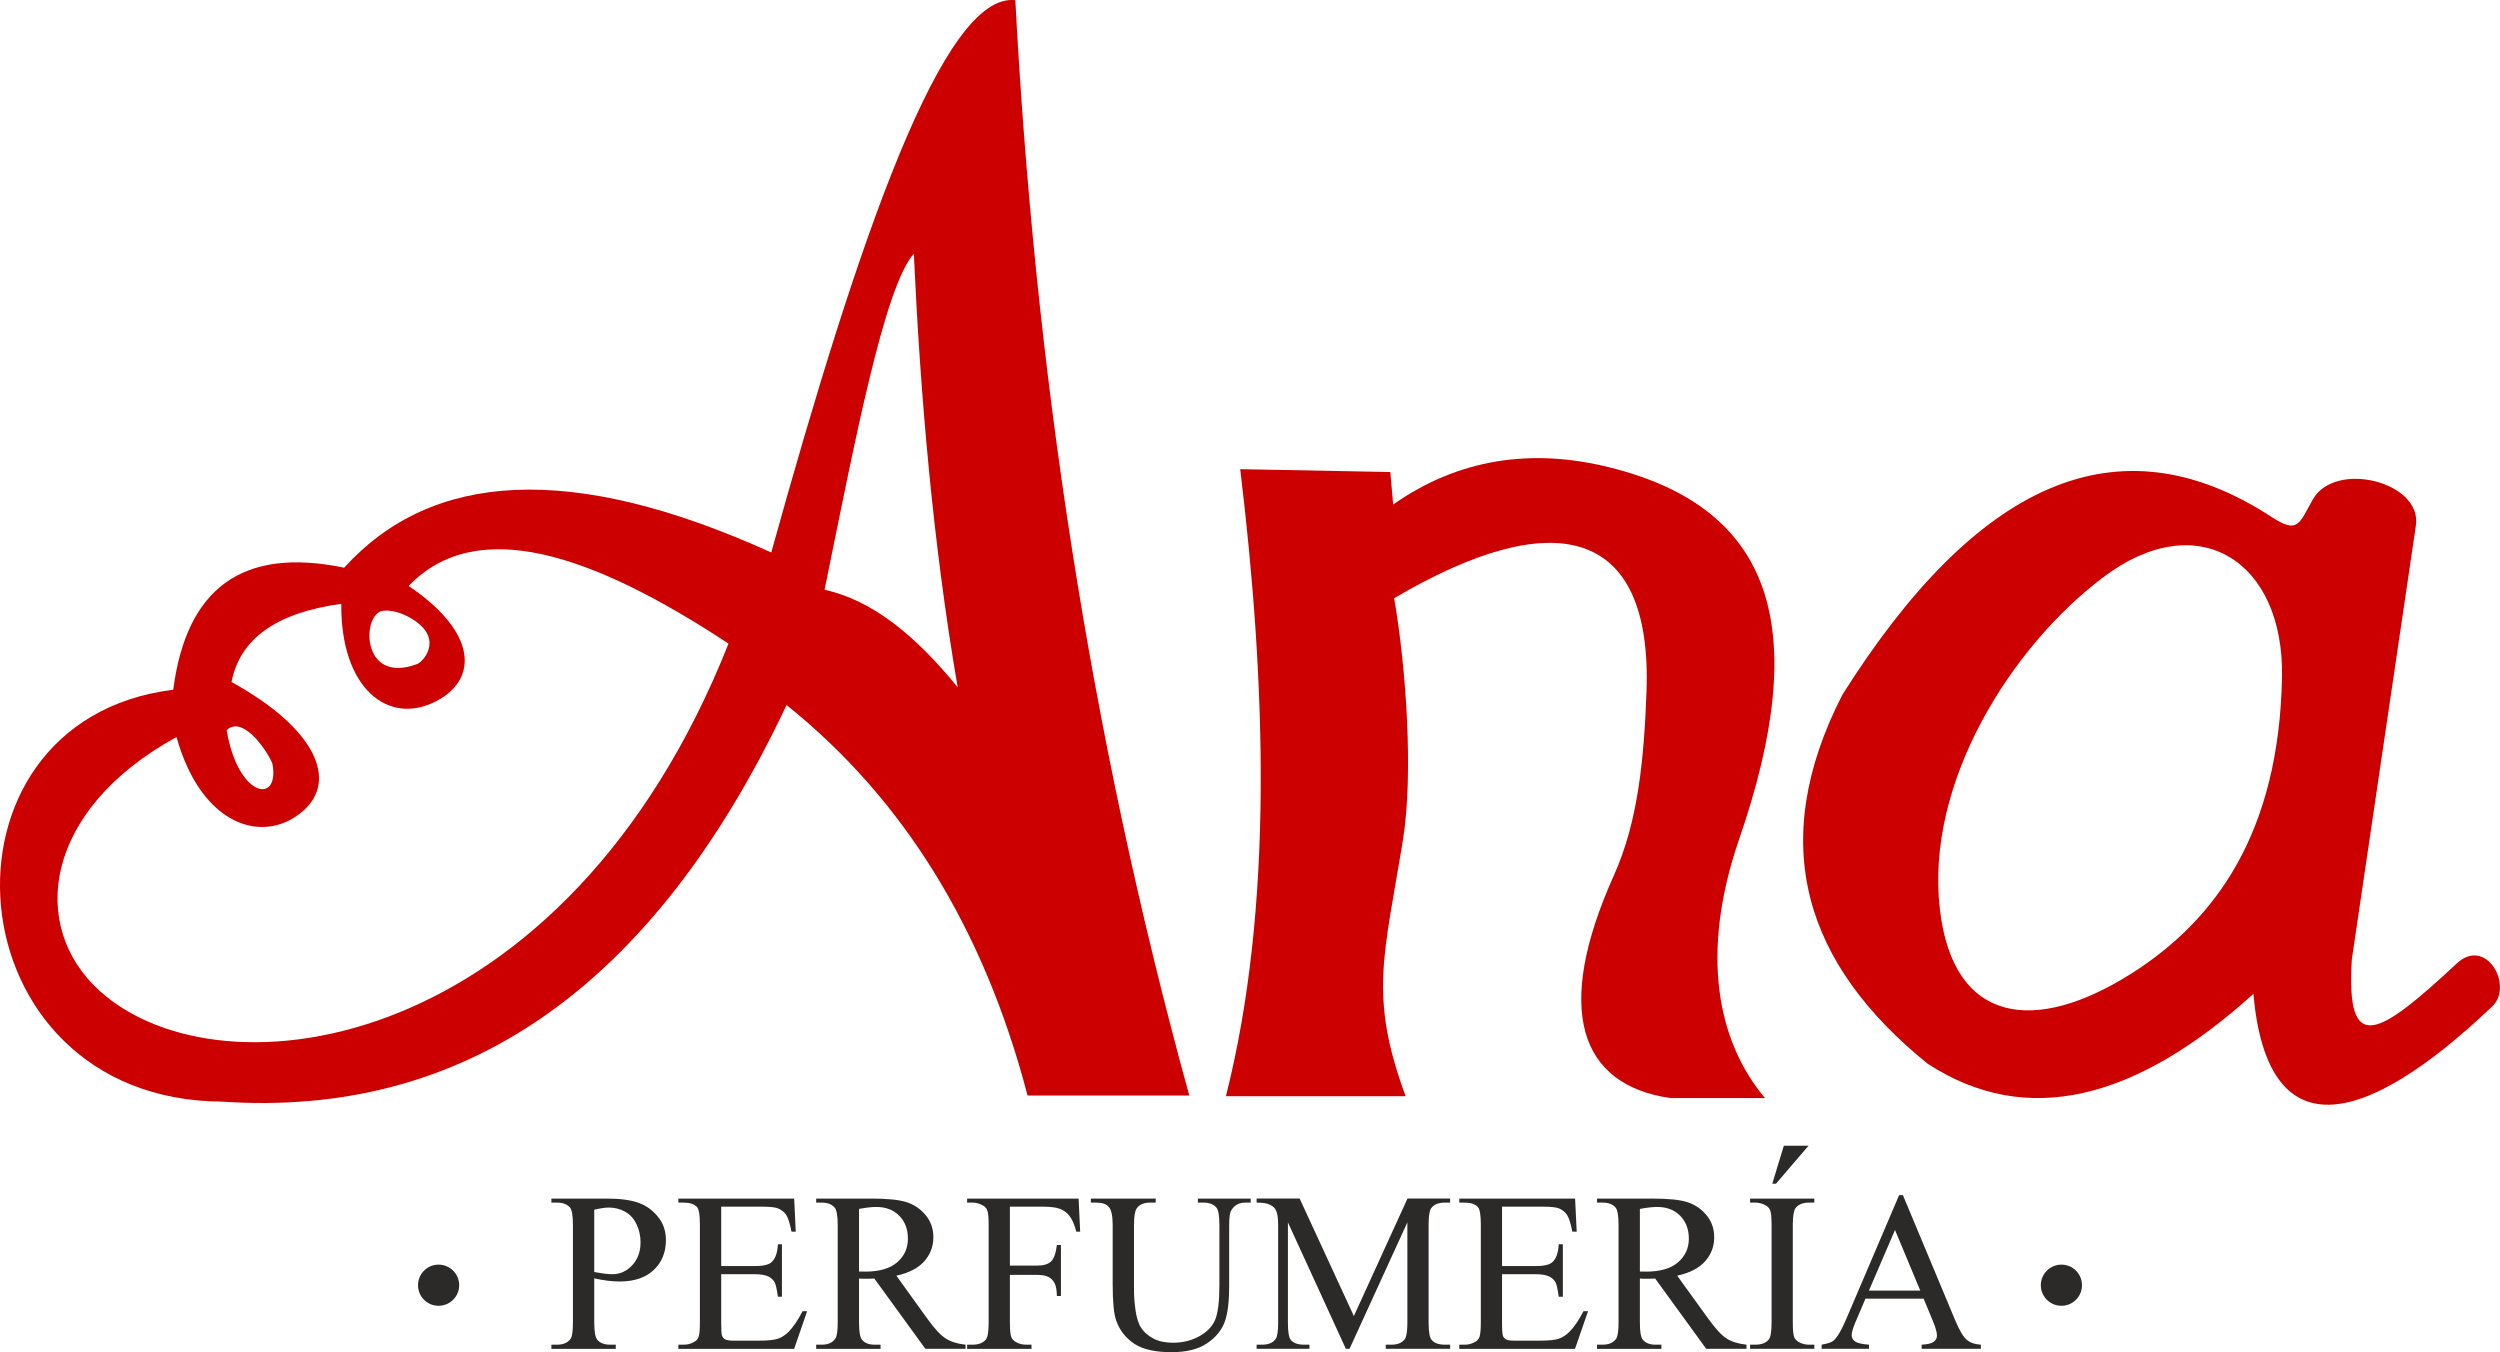
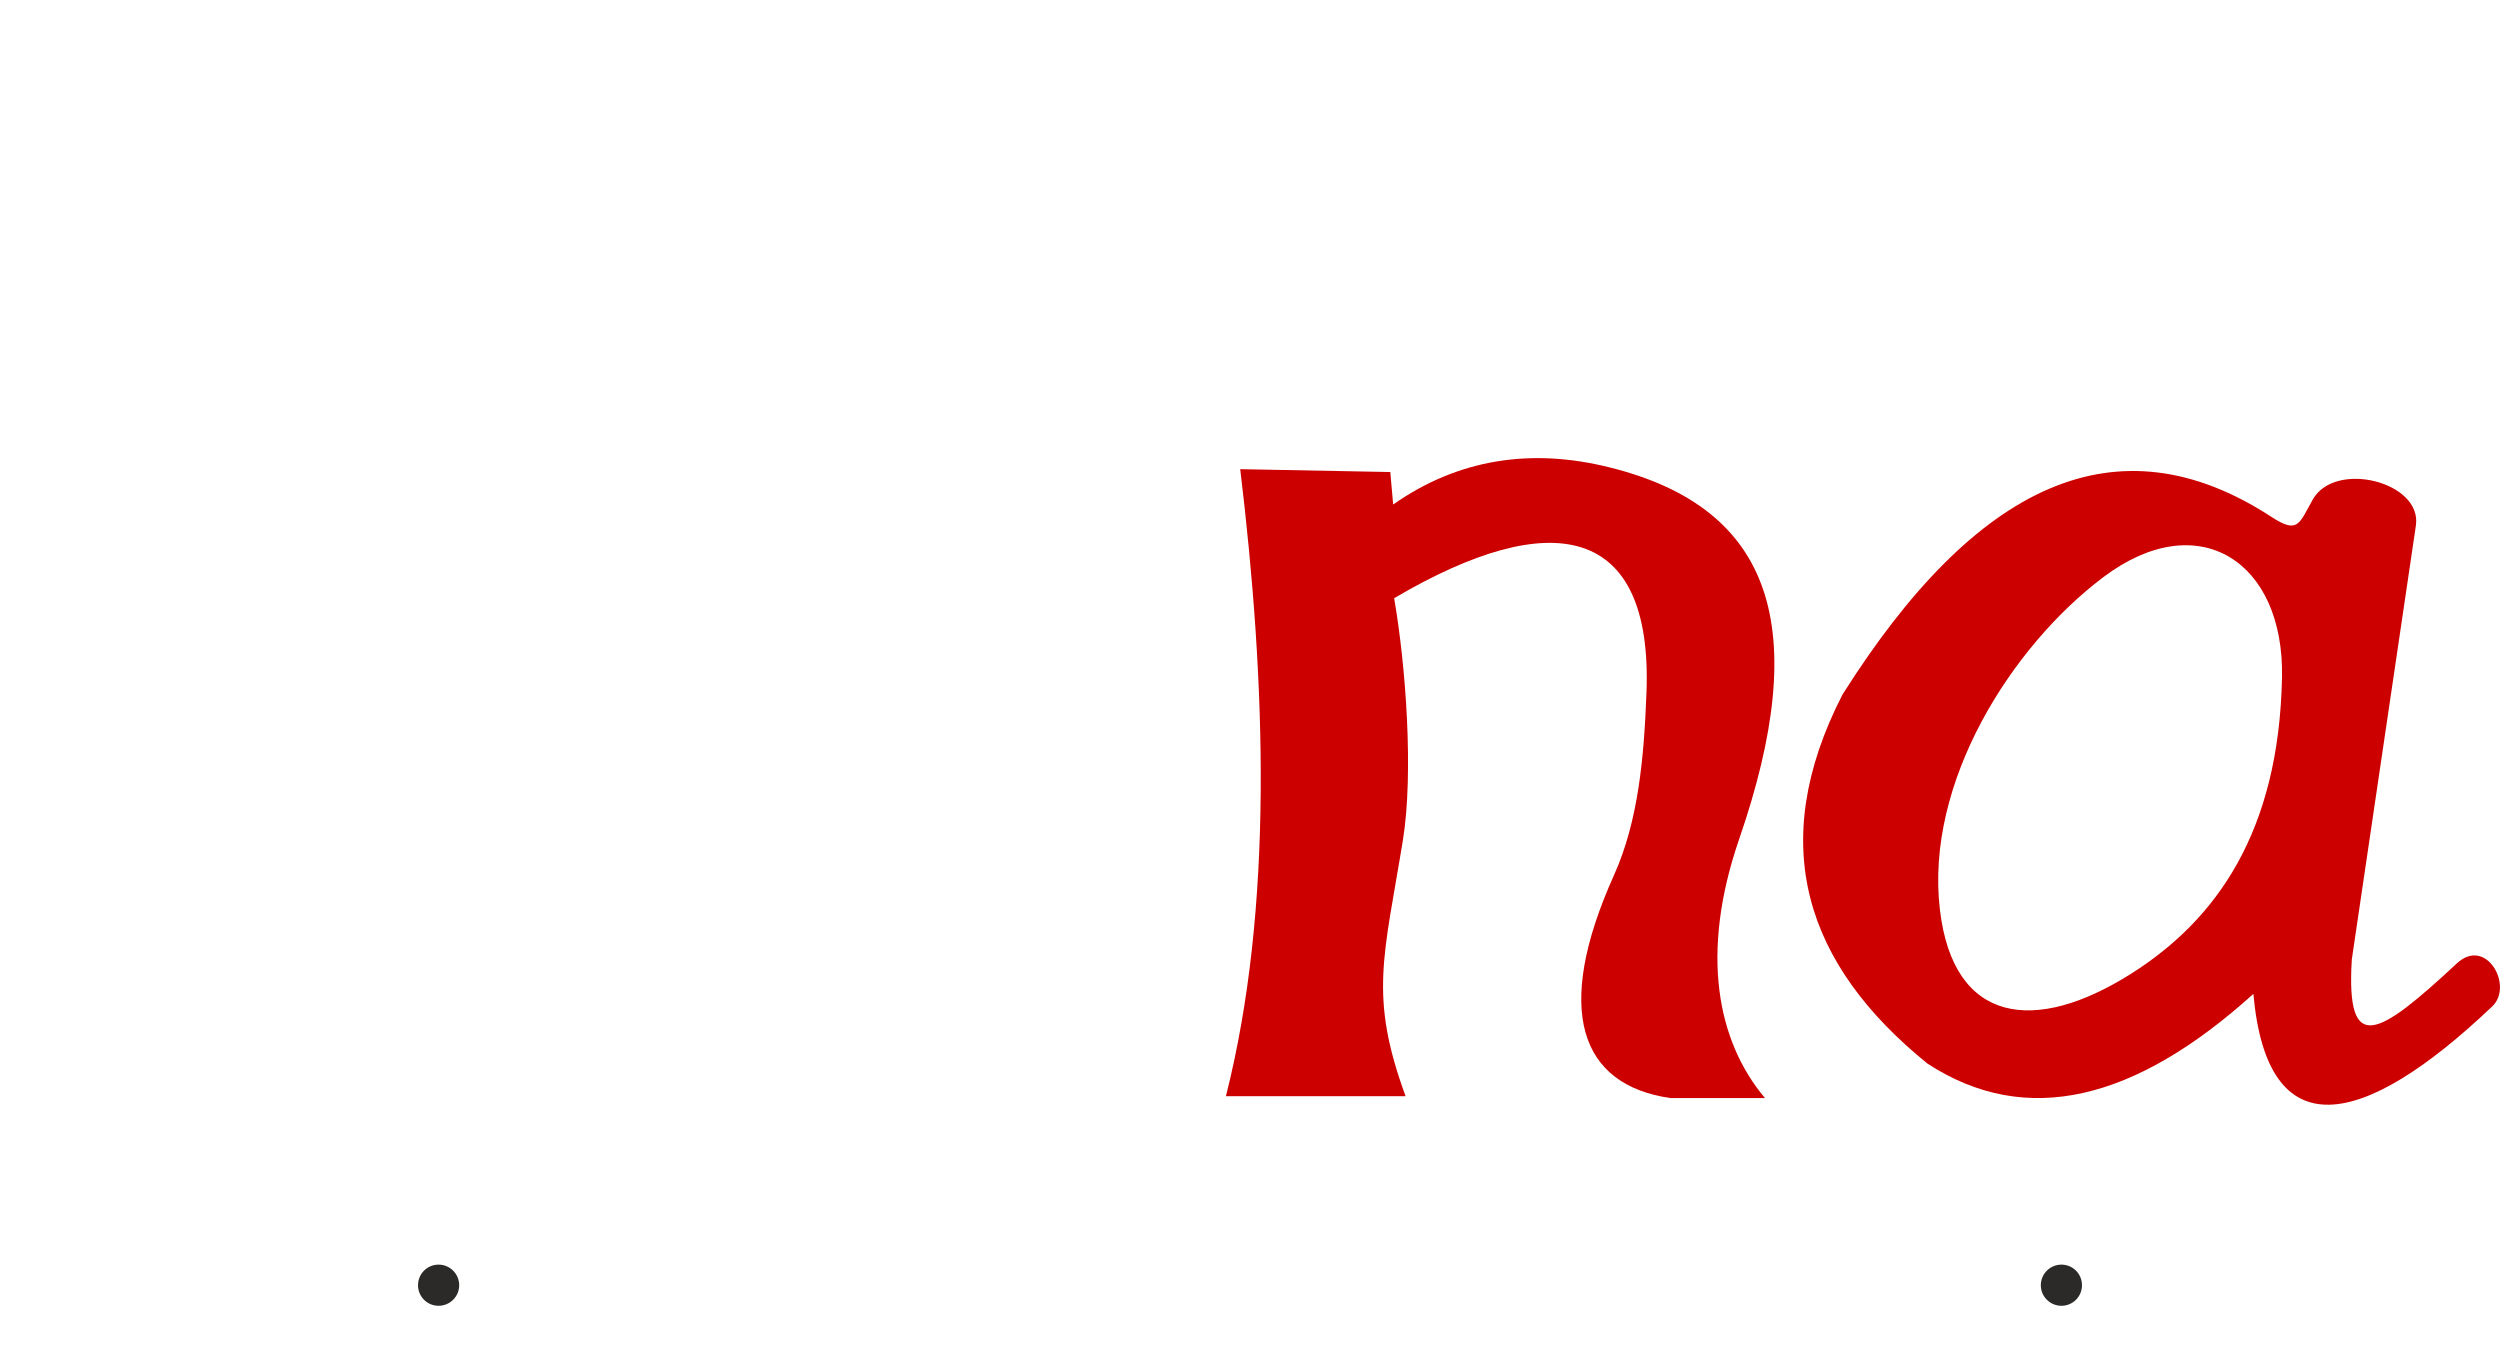
<svg xmlns="http://www.w3.org/2000/svg" xml:space="preserve" width="262.241mm" height="141.841mm" version="1.1" style="shape-rendering:geometricPrecision; text-rendering:geometricPrecision; image-rendering:optimizeQuality; fill-rule:evenodd; clip-rule:evenodd" viewBox="0 0 25322 13696">
  <defs>
    <style type="text/css">
   
    .fil2 {fill:#2B2A29}
    .fil0 {fill:#CD0000}
    .fil1 {fill:#2B2A29;fill-rule:nonzero}
   
  </style>
  </defs>
  <g id="Capa_x0020_1">
    <g id="_2203936087056">
-       <path class="fil0" d="M1010 10037c1240,1121 4722,634 6369,-3518 -1392,-917 -2553,-1299 -3240,-584 693,467 710,944 278,1168 -488,252 -969,-136 -960,-987 -675,92 -1030,366 -1112,792 850,468 1086,997 719,1311 -400,341 -1026,144 -1276,-754 -1353,742 -1499,1921 -778,2572zm6802 -4441c892,-3214 1746,-5680 2472,-5594 195,3698 743,7396 1762,11094l-1638 0c-442,-1690 -1258,-3006 -2441,-3955 -1363,2885 -3283,4182 -5717,4017 -2764,-15 -3043,-3858 -495,-4172 131,-1019 693,-1452 1731,-1236 881,-972 2291,-1077 4326,-154zm540 377c484,109 914,456 1348,988 -252,-1470 -378,-2959 -444,-4392 -301,341 -603,1929 -904,3404zm-6056 1422c111,679 534,758 465,349 -12,-68 -285,-518 -465,-349zm1592 -1210c-228,14 -241,758 337,541 58,-21 258,-238 -13,-432 -92,-65 -209,-116 -324,-109z" />
      <path class="fil0" d="M14082 4781l-1520 -29c262,2175 339,4437 -145,6351l1820 0c-373,-1017 -220,-1407 -27,-2595 109,-678 30,-1762 -89,-2449 1601,-943 2618,-741 2556,949 -25,669 -83,1310 -330,1858 -617,1372 -340,2124 572,2256l958 0c-480,-570 -663,-1459 -261,-2624 735,-2133 350,-3353 -1317,-3765 -788,-196 -1526,-87 -2188,377l-29 -329z" />
      <path class="fil0" d="M23008 5236c-1566,-1021 -2998,-337 -4347,1801 -777,1518 -375,2734 862,3736 1007,657 2113,367 3301,-706 141,1570 1100,1381 2420,126 219,-209 -64,-709 -358,-436 -799,743 -1125,943 -1065,-39 216,-1465 432,-2930 649,-4395 65,-442 -820,-666 -1046,-261 -138,247 -149,348 -416,174zm-1423 4627c865,-547 1498,-1437 1529,-3001 24,-1177 -847,-1742 -1810,-1016 -928,699 -1808,2079 -1655,3369 137,1160 967,1261 1936,648z" />
    </g>
    <g id="_2203936089392">
-       <path class="fil1" d="M6019 12948l0 445c0,96 11,155 32,178 28,33 71,49 128,49l58 0 0 42 -652 0 0 -42 58 0c64,0 110,-21 138,-62 15,-23 22,-78 22,-165l0 -985c0,-95 -10,-155 -30,-178 -29,-33 -72,-49 -130,-49l-58 0 0 -41 558 0c136,0 244,14 322,42 79,28 145,75 199,142 54,66 81,145 81,236 0,124 -41,225 -123,303 -82,78 -198,117 -347,117 -37,0 -76,-3 -119,-8 -43,-5 -88,-13 -137,-24zm0 -64c40,7 75,13 105,17 31,3 57,5 79,5 77,0 144,-30 200,-90 56,-60 85,-138 85,-233 0,-66 -14,-127 -41,-183 -26,-56 -65,-99 -114,-126 -49,-28 -105,-43 -167,-43 -38,0 -87,8 -147,22l0 631zm1286 -662l0 602 335 0c87,0 145,-13 174,-39 39,-35 61,-95 65,-182l41 0 0 531 -41 0c-10,-75 -21,-122 -31,-143 -14,-26 -36,-47 -66,-62 -31,-15 -78,-23 -142,-23l-335 0 0 502c0,68 3,109 9,123 6,15 16,27 31,35 15,9 44,13 86,13l257 0c86,0 148,-6 187,-18 39,-12 76,-36 112,-71 46,-46 94,-116 142,-209l46 0 -131 381 -1173 0 0 -42 54 0c36,0 70,-8 102,-26 25,-12 41,-30 49,-54 9,-24 13,-73 13,-147l0 -989c0,-97 -9,-156 -29,-178 -27,-30 -72,-45 -135,-45l-54 0 0 -41 1173 0 16 335 -43 0c-16,-81 -33,-136 -52,-167 -19,-30 -48,-53 -85,-69 -30,-11 -82,-17 -158,-17l-417 0zm2475 1440l-407 0 -517 -712c-37,2 -67,2 -91,2 -9,0 -20,0 -30,0 -11,-1 -23,-1 -34,-2l0 443c0,96 10,155 31,178 28,33 71,49 127,49l60 0 0 42 -652 0 0 -42 57 0c64,0 110,-21 137,-62 16,-23 24,-78 24,-165l0 -985c0,-95 -11,-155 -32,-178 -29,-33 -72,-49 -129,-49l-57 0 0 -41 554 0c162,0 281,11 357,35 77,24 142,67 195,130 54,63 81,139 81,226 0,94 -31,175 -92,244 -61,69 -155,118 -283,146l314 436c72,100 134,167 186,200 51,33 118,54 201,63l0 42zm-1079 -783c14,0 26,0 36,0 11,1 19,1 26,1 143,0 251,-31 324,-94 73,-63 109,-143 109,-240 0,-95 -29,-173 -88,-232 -58,-60 -137,-89 -233,-89 -43,0 -101,6 -174,20l0 634zm1528 -657l0 597 276 0c64,0 111,-14 140,-41 30,-28 50,-84 60,-168l41 0 0 517 -41 0c-1,-59 -9,-103 -23,-130 -15,-28 -35,-49 -62,-63 -26,-14 -64,-21 -115,-21l-276 0 0 480c0,77 5,128 15,152 7,19 23,35 47,49 32,18 66,26 102,26l55 0 0 42 -652 0 0 -42 54 0c63,0 108,-18 137,-54 18,-25 27,-82 27,-173l0 -985c0,-77 -5,-128 -15,-152 -8,-19 -23,-35 -46,-48 -32,-18 -67,-27 -103,-27l-54 0 0 -41 1129 0 16 335 -39 0c-19,-72 -42,-124 -68,-157 -26,-34 -57,-58 -95,-73 -38,-15 -96,-23 -175,-23l-335 0zm1904 -41l0 -41 535 0 0 41 -57 0c-60,0 -106,25 -138,75 -16,23 -23,77 -23,161l0 617c0,153 -15,271 -45,355 -31,84 -90,157 -179,217 -88,60 -208,90 -361,90 -165,0 -291,-29 -377,-86 -86,-58 -147,-135 -182,-233 -24,-66 -36,-191 -36,-374l0 -595c0,-93 -13,-154 -39,-183 -26,-30 -67,-44 -125,-44l-57 0 0 -41 657 0 0 41 -58 0c-63,0 -108,20 -135,59 -18,27 -27,83 -27,168l0 663c0,59 5,127 16,203 11,77 30,136 59,179 28,42 69,77 122,105 54,28 119,42 197,42 100,0 189,-22 267,-65 79,-44 132,-99 161,-167 28,-68 43,-182 43,-344l0 -616c0,-95 -10,-154 -31,-178 -29,-33 -73,-49 -130,-49l-57 0zm1499 1481l-587 -1281 0 1017c0,93 10,152 30,175 28,32 73,47 133,47l55 0 0 42 -535 0 0 -42 55 0c65,0 111,-19 138,-58 17,-24 25,-79 25,-164l0 -994c0,-68 -8,-117 -23,-147 -10,-21 -30,-39 -58,-54 -29,-15 -74,-22 -137,-22l0 -41 436 0 549 1190 543 -1190 432 0 0 41 -53 0c-66,0 -112,19 -140,58 -16,25 -25,79 -25,165l0 994c0,93 11,152 32,175 28,32 72,47 133,47l53 0 0 42 -652 0 0 -42 55 0c66,0 112,-19 139,-58 16,-24 25,-79 25,-164l0 -1017 -586 1281 -37 0zm1582 -1440l0 602 336 0c86,0 144,-13 173,-39 39,-35 61,-95 65,-182l42 0 0 531 -42 0c-10,-75 -21,-122 -31,-143 -13,-26 -36,-47 -66,-62 -31,-15 -78,-23 -141,-23l-336 0 0 502c0,68 4,109 9,123 6,15 17,27 32,35 15,9 43,13 85,13l257 0c86,0 149,-6 188,-18 38,-12 76,-36 111,-71 47,-46 94,-116 143,-209l46 0 -132 381 -1172 0 0 -42 54 0c36,0 70,-8 102,-26 24,-12 40,-30 49,-54 8,-24 13,-73 13,-147l0 -989c0,-97 -10,-156 -29,-178 -28,-30 -72,-45 -135,-45l-54 0 0 -41 1173 0 16 335 -44 0c-16,-81 -33,-136 -52,-167 -19,-30 -47,-53 -84,-69 -30,-11 -83,-17 -158,-17l-418 0zm2476 1440l-408 0 -517 -712c-37,2 -67,2 -90,2 -10,0 -20,0 -31,0 -11,-1 -22,-1 -34,-2l0 443c0,96 10,155 31,178 29,33 71,49 128,49l59 0 0 42 -652 0 0 -42 57 0c64,0 110,-21 138,-62 15,-23 23,-78 23,-165l0 -985c0,-95 -10,-155 -31,-178 -29,-33 -73,-49 -130,-49l-57 0 0 -41 554 0c162,0 281,11 357,35 77,24 142,67 195,130 54,63 81,139 81,226 0,94 -31,175 -92,244 -61,69 -155,118 -283,146l315 436c72,100 133,167 185,200 51,33 119,54 202,63l0 42zm-1080 -783c14,0 26,0 37,0 10,1 18,1 25,1 143,0 252,-31 324,-94 73,-63 110,-143 110,-240 0,-95 -30,-173 -88,-232 -59,-60 -137,-89 -234,-89 -43,0 -101,6 -174,20l0 634zm1767 741l0 42 -651 0 0 -42 53 0c64,0 109,-18 138,-54 18,-25 27,-82 27,-173l0 -985c0,-77 -5,-128 -15,-152 -8,-19 -23,-35 -46,-48 -33,-18 -68,-27 -104,-27l-53 0 0 -41 651 0 0 41 -54 0c-62,0 -107,18 -136,55 -18,24 -28,81 -28,172l0 985c0,77 5,128 15,152 7,19 23,35 47,49 32,18 66,26 102,26l54 0zm-59 -2015l-330 385 -37 0 117 -385 250 0zm1166 1549l-589 0 -102 239c-25,59 -38,103 -38,132 0,23 11,44 33,61 22,17 70,29 143,34l0 42 -480 0 0 -42c63,-11 104,-25 123,-43 38,-36 81,-109 127,-219l535 -1253 38 0 529 1266c43,102 81,168 116,198 35,31 83,47 145,51l0 42 -600 0 0 -42c61,-3 102,-13 123,-30 22,-17 32,-38 32,-63 0,-33 -15,-85 -45,-156l-90 -217zm-34 -82l-256 -614 -264 614 520 0z" />
      <path class="fil2" d="M20880 12809c115,0 208,93 208,209 0,115 -93,208 -208,208 -115,0 -209,-93 -209,-208 0,-116 94,-209 209,-209z" />
      <path class="fil2" d="M4442 12809c115,0 209,93 209,209 0,115 -94,208 -209,208 -115,0 -208,-93 -208,-208 0,-116 93,-209 208,-209z" />
    </g>
  </g>
</svg>